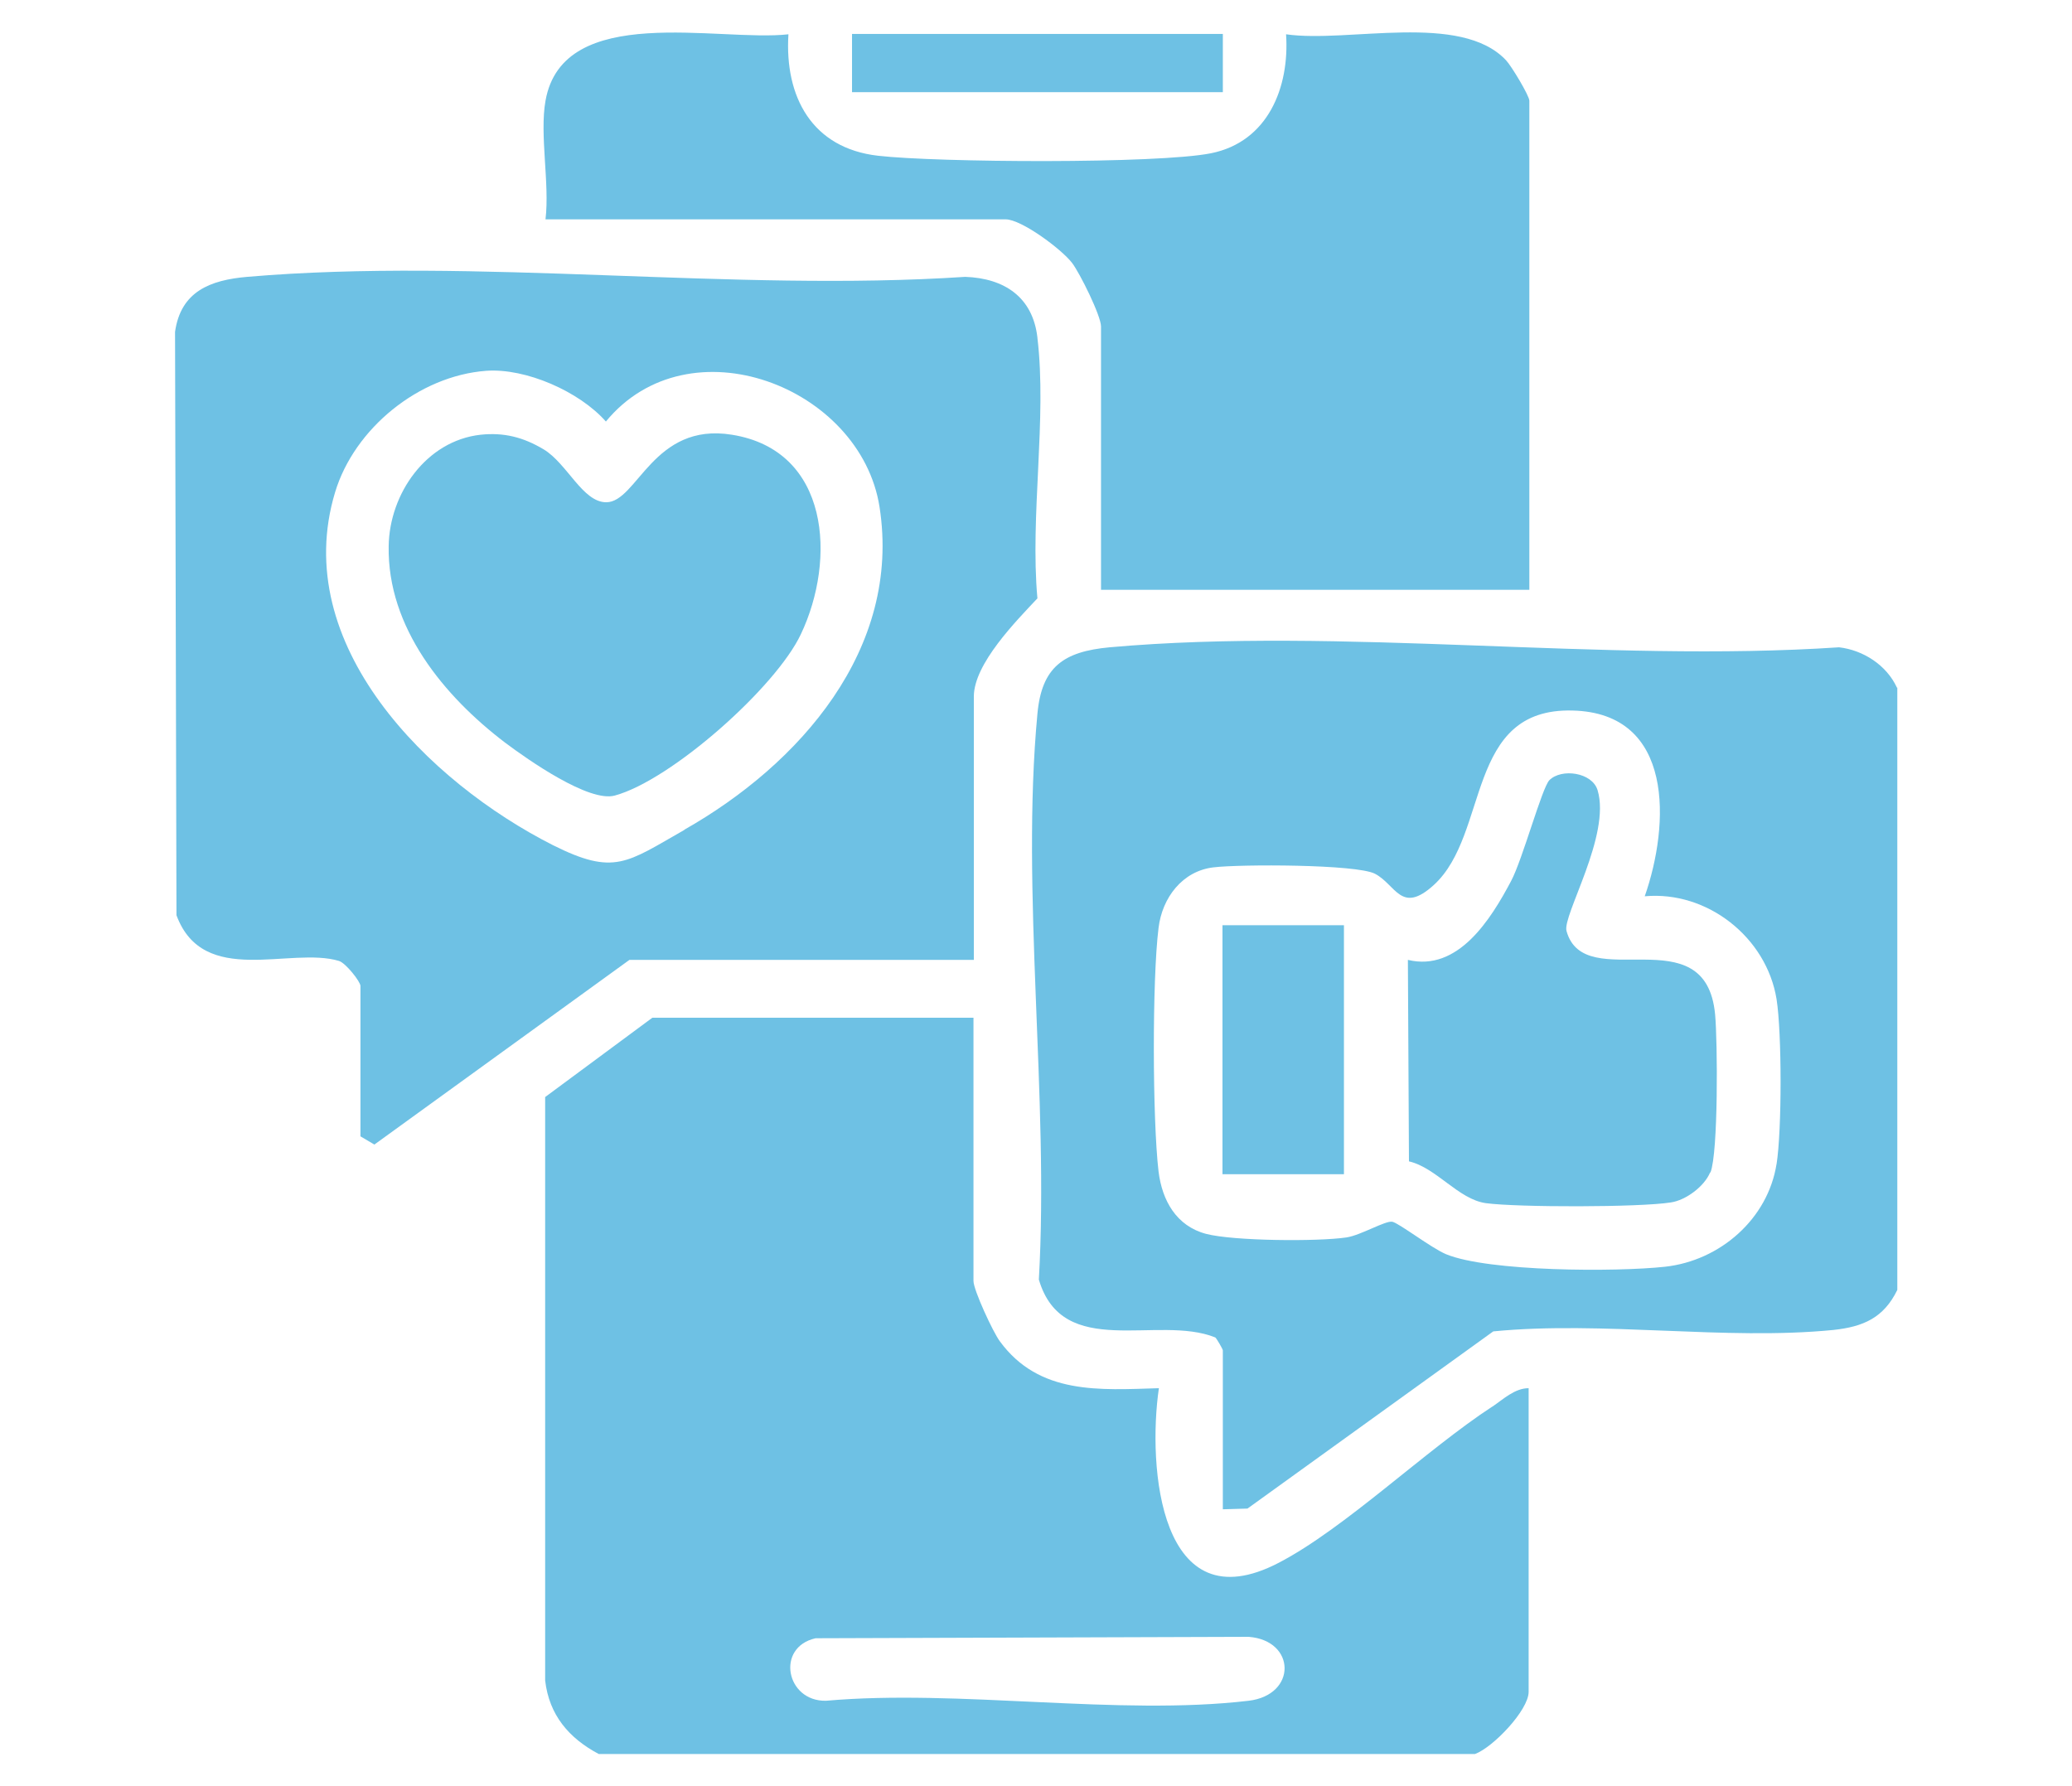
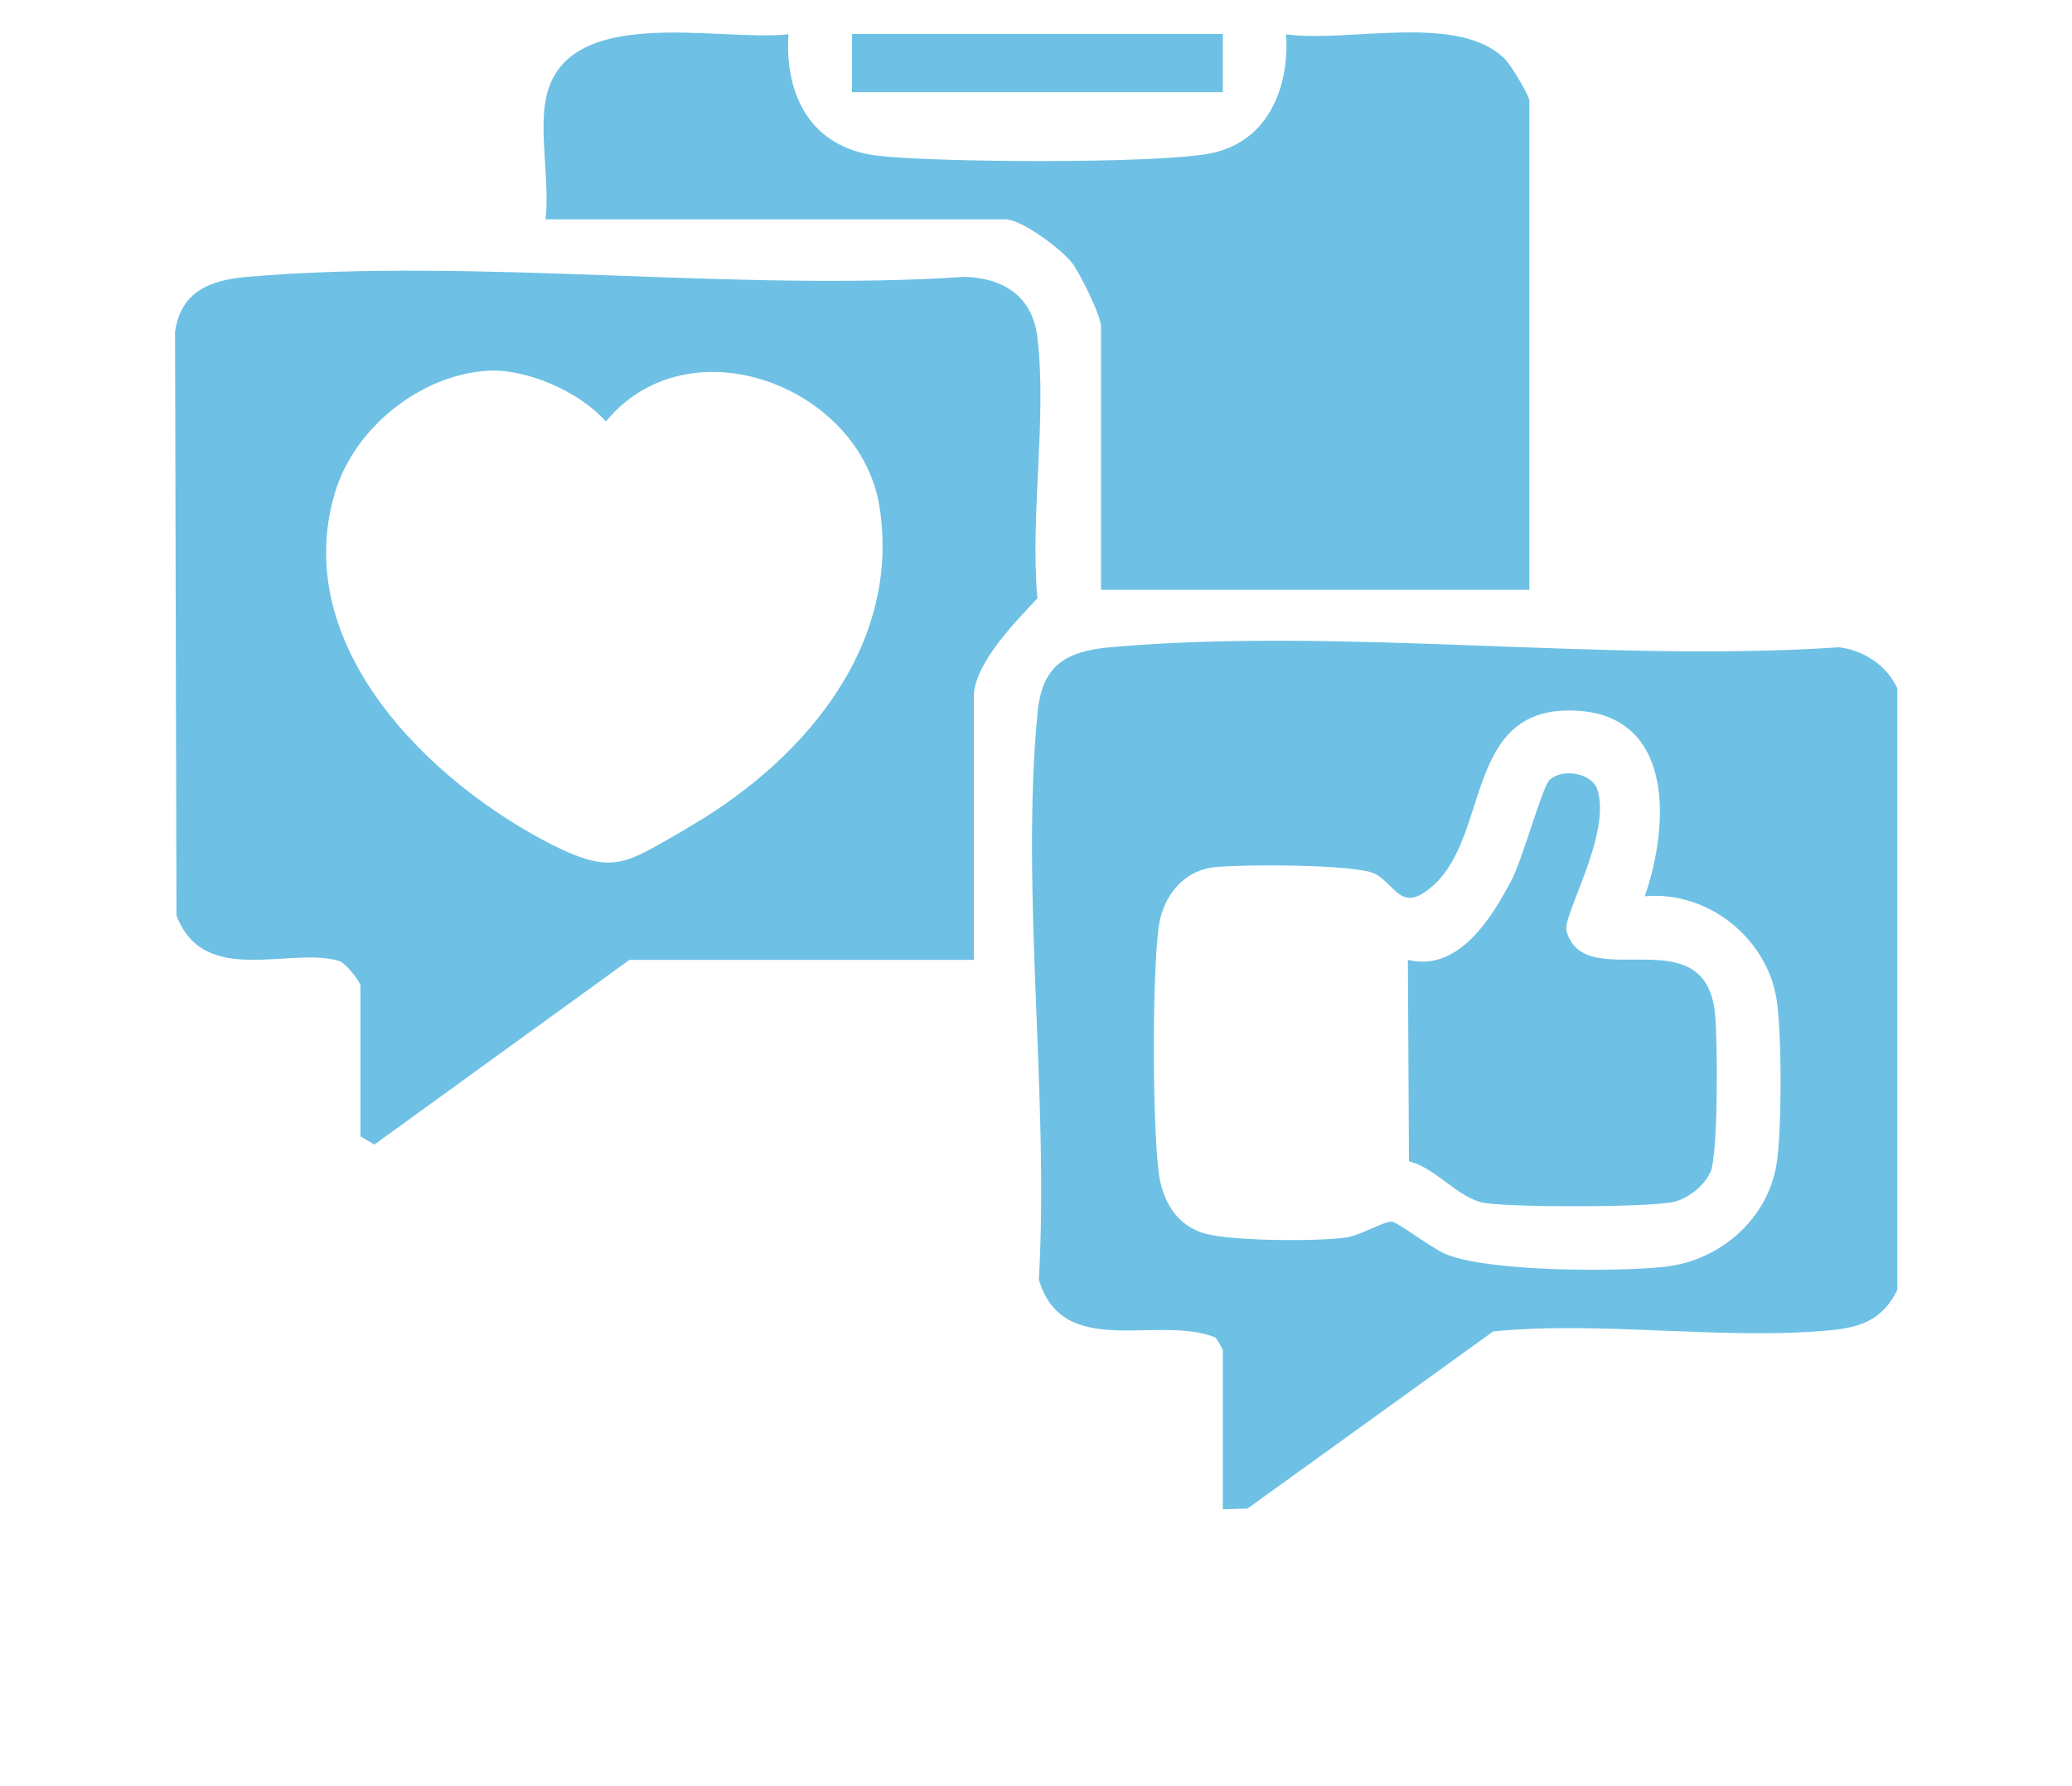
<svg xmlns="http://www.w3.org/2000/svg" id="Layer_1" data-name="Layer 1" viewBox="0 0 58 50">
  <defs>
    <style>      .cls-1 {        fill: #6ec1e4;      }    </style>
  </defs>
-   <path class="cls-1" d="M41.78,39.37c-1.87,1.22-4.14,3.42-5.99,4.38-3.33,1.73-3.67-2.69-3.35-4.89-1.66.05-3.35.19-4.45-1.31-.19-.25-.74-1.44-.74-1.69v-7.37h-8.99l-3,2.22v16.33c.11.97.67,1.62,1.5,2.06h24.53c.51-.19,1.5-1.23,1.5-1.74v-8.5c-.39,0-.71.31-1.02.52ZM34.95,47.61c-3.65.43-8.1-.33-11.83,0-1.12.02-1.41-1.5-.29-1.75l12.12-.04c1.33.1,1.36,1.63,0,1.79Z" />
  <path class="cls-1" d="M53.1,19.25c-.29-.63-.94-1.05-1.62-1.13-6.58.44-13.92-.58-20.42,0-1.29.12-1.9.55-2.02,1.86-.47,5,.33,10.76.04,15.84.67,2.27,3.33.97,4.94,1.62.05.05.21.33.21.36v4.45l.69-.02,6.88-4.96c3.06-.3,6.5.26,9.52-.04.84-.09,1.41-.34,1.79-1.12v-16.86ZM49.73,32.58c-.24,1.54-1.58,2.71-3.12,2.88-1.37.15-4.94.14-6.13-.35-.41-.17-1.33-.88-1.51-.91-.2-.03-.88.38-1.28.44-.81.12-3.17.1-3.93-.1-.83-.22-1.23-.93-1.33-1.75-.17-1.45-.18-5.37,0-6.81.1-.85.67-1.6,1.54-1.7.74-.09,4-.09,4.52.18.59.31.73,1.15,1.65.31,1.56-1.43.87-4.96,3.88-4.88,2.86.07,2.72,3.2,2.02,5.2,1.75-.16,3.41,1.15,3.69,2.88.15.95.15,3.67,0,4.62Z" />
  <path class="cls-1" d="M47.87,32.82c-.16.39-.68.78-1.1.84-.88.14-4.29.14-5.18.02-.77-.11-1.38-.99-2.15-1.17l-.03-5.64c1.4.34,2.32-1.13,2.89-2.21.32-.6.86-2.6,1.07-2.82.34-.34,1.2-.22,1.35.28.38,1.26-.99,3.51-.87,3.94.5,1.82,3.9-.46,4.16,2.34.07.76.09,3.87-.13,4.42Z" />
-   <rect class="cls-1" x="34.22" y="25.9" width="3.4" height="6.97" />
  <g>
    <path class="cls-1" d="M29.04,9.45c-.13-1.13-.92-1.66-2.02-1.7-6.5.43-13.68-.55-20.1,0-1.04.09-1.86.41-2.02,1.54l.04,16.33c.75,2.03,3.19.87,4.55,1.28.19.06.6.58.6.7v4.21l.39.23,7.14-5.17h9.64v-7.37c0-.92,1.19-2.12,1.78-2.75-.21-2.3.27-5.05,0-7.29ZM19.16,23.23c-1.62.92-1.96,1.29-3.68.43-3.48-1.76-7.39-5.61-6.1-9.88.54-1.79,2.35-3.26,4.23-3.4,1.11-.08,2.61.58,3.35,1.42,2.33-2.83,7.13-.98,7.66,2.39.62,3.98-2.24,7.21-5.47,9.04Z" />
    <path class="cls-1" d="M15.27,2.82c.49-2.77,4.85-1.64,6.8-1.86-.11,1.75.66,3.19,2.51,3.4,1.65.19,7.82.23,9.32-.07,1.59-.32,2.2-1.84,2.1-3.33,1.74.25,4.89-.63,6.16.73.15.16.65.99.65,1.13v13.69h-11.99v-7.37c0-.3-.59-1.49-.81-1.78-.3-.39-1.42-1.22-1.86-1.22h-12.88c.12-1-.17-2.37,0-3.32Z" />
    <rect class="cls-1" x="23.85" y=".95" width="10.38" height="1.63" />
-     <path class="cls-1" d="M22.42,17.75c-.7,1.49-3.63,4.09-5.21,4.52-.72.2-2.43-1-3.07-1.48-1.71-1.3-3.3-3.22-3.26-5.5.02-1.47,1.05-2.95,2.57-3.12.66-.07,1.2.07,1.77.41.66.4,1.09,1.48,1.75,1.48.87,0,1.31-2.25,3.52-1.89,2.74.44,2.92,3.49,1.93,5.58Z" />
  </g>
</svg>